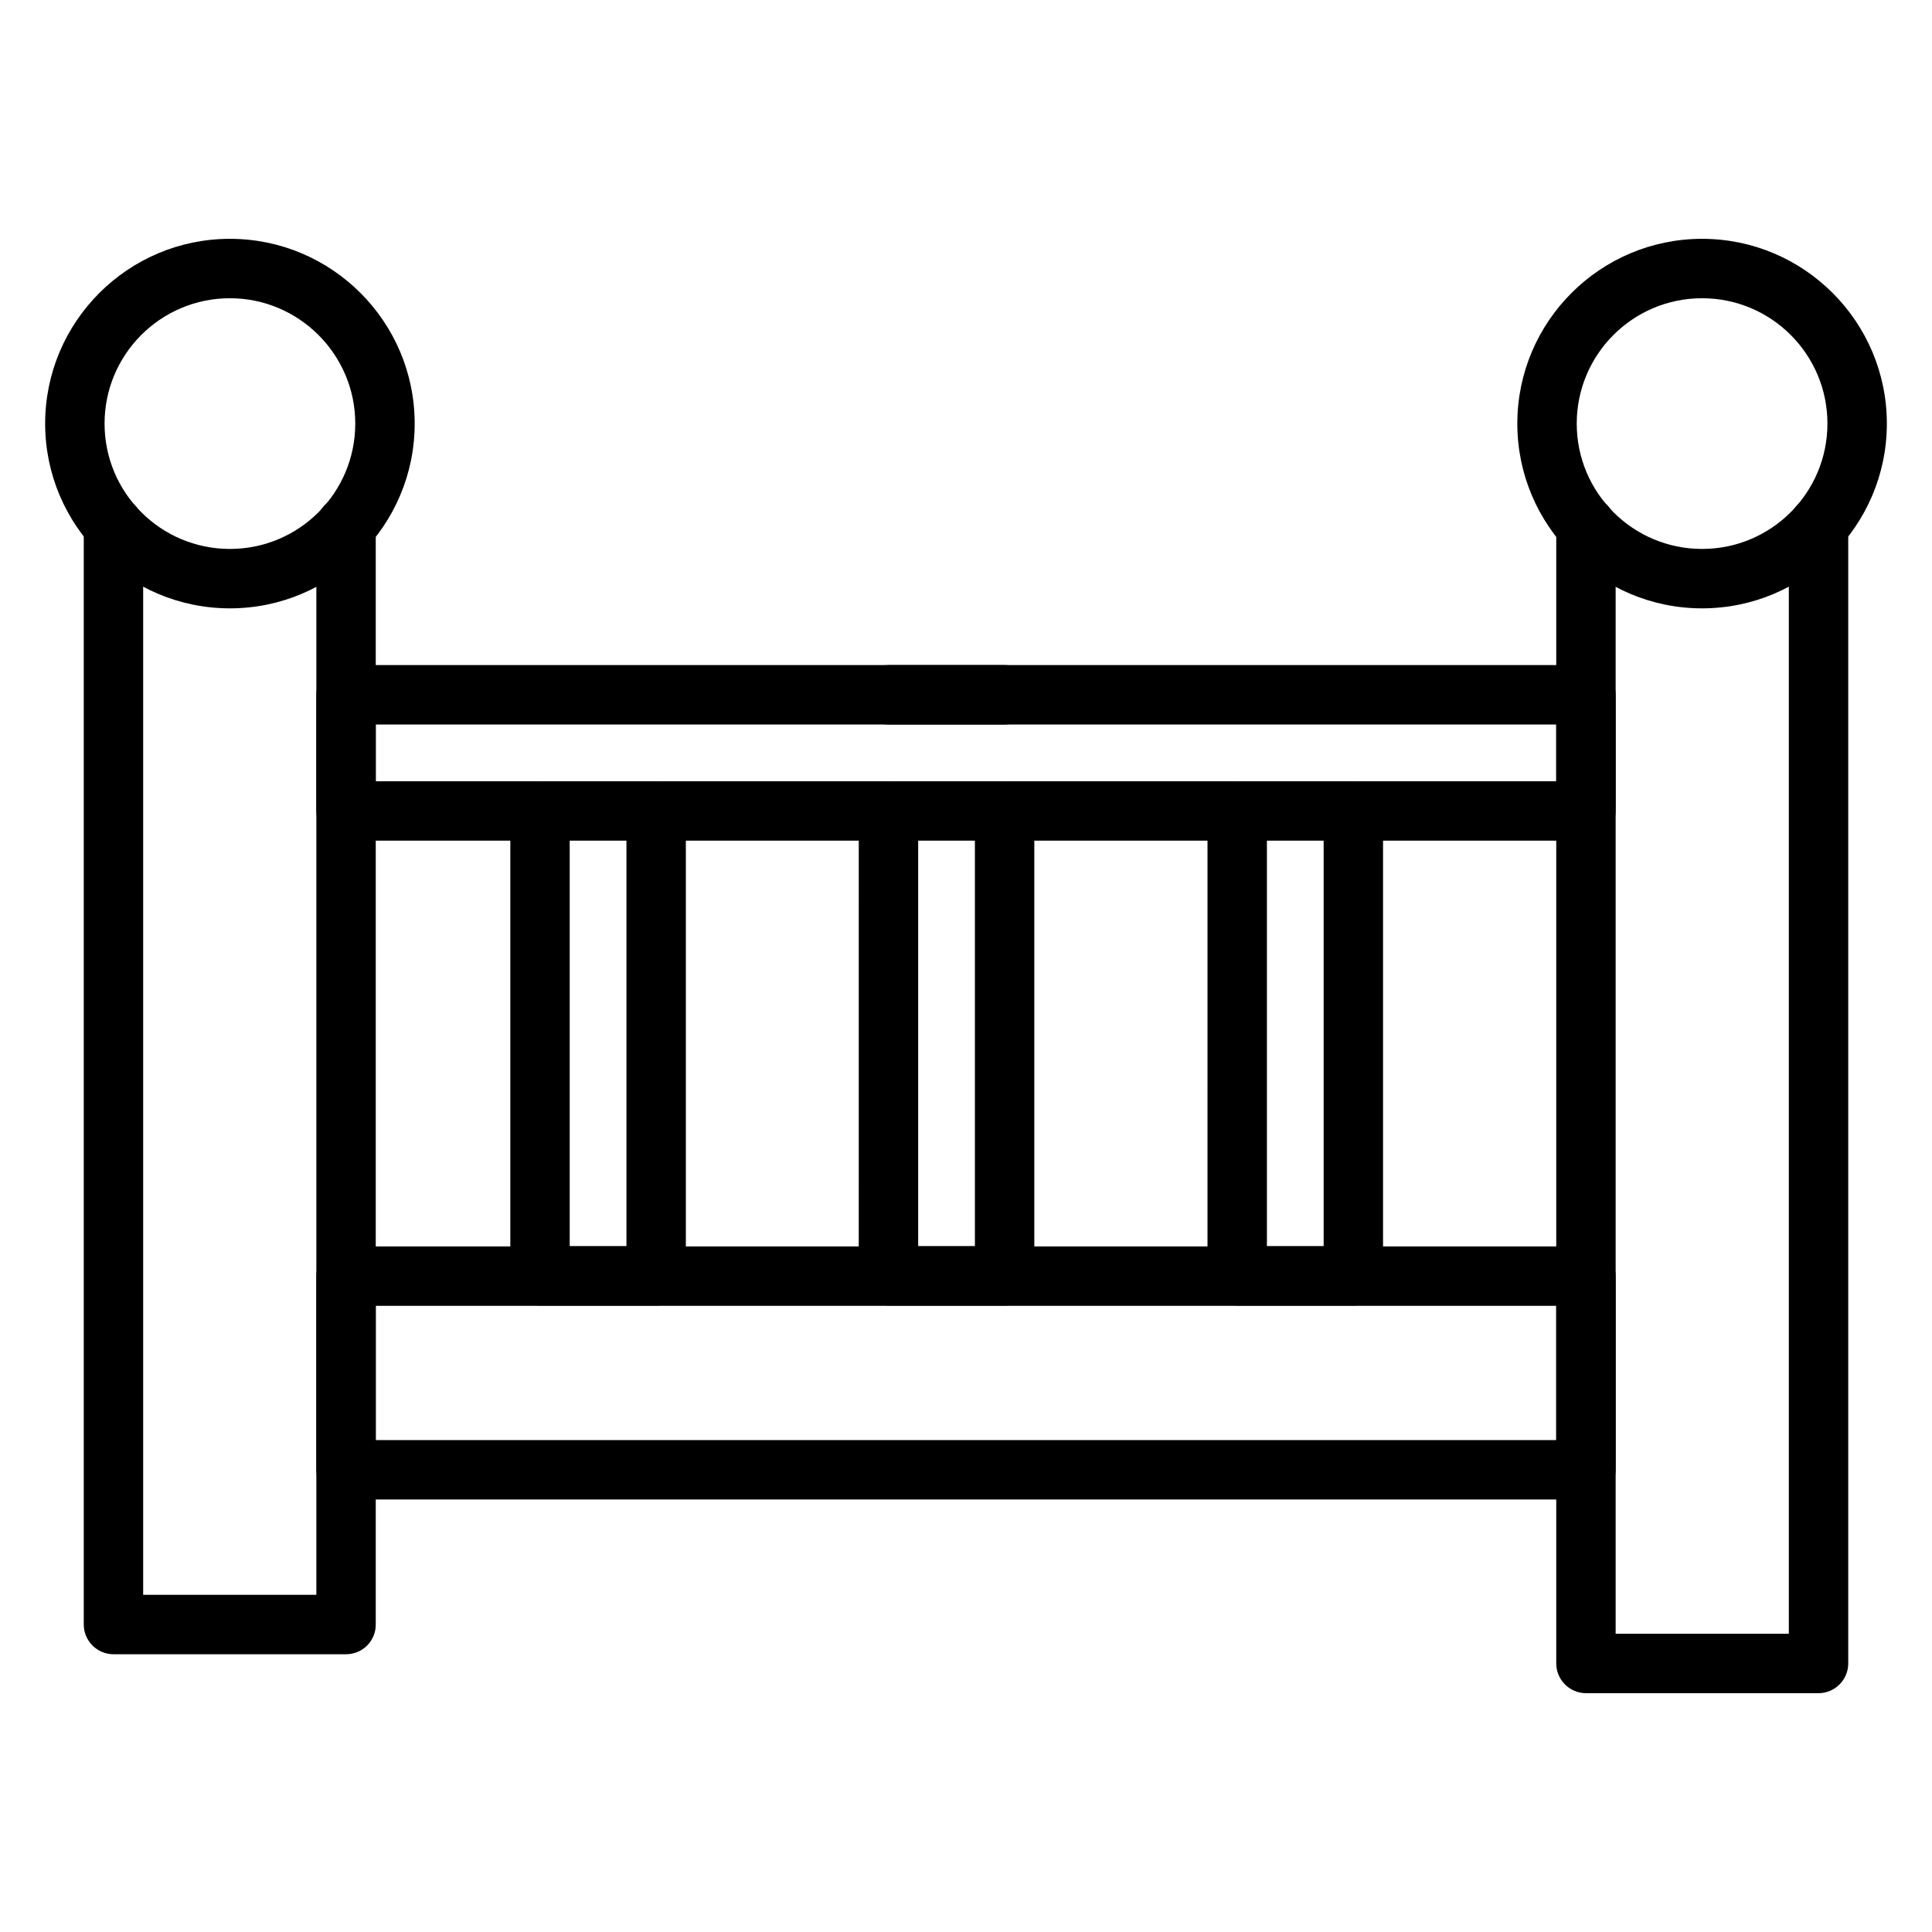
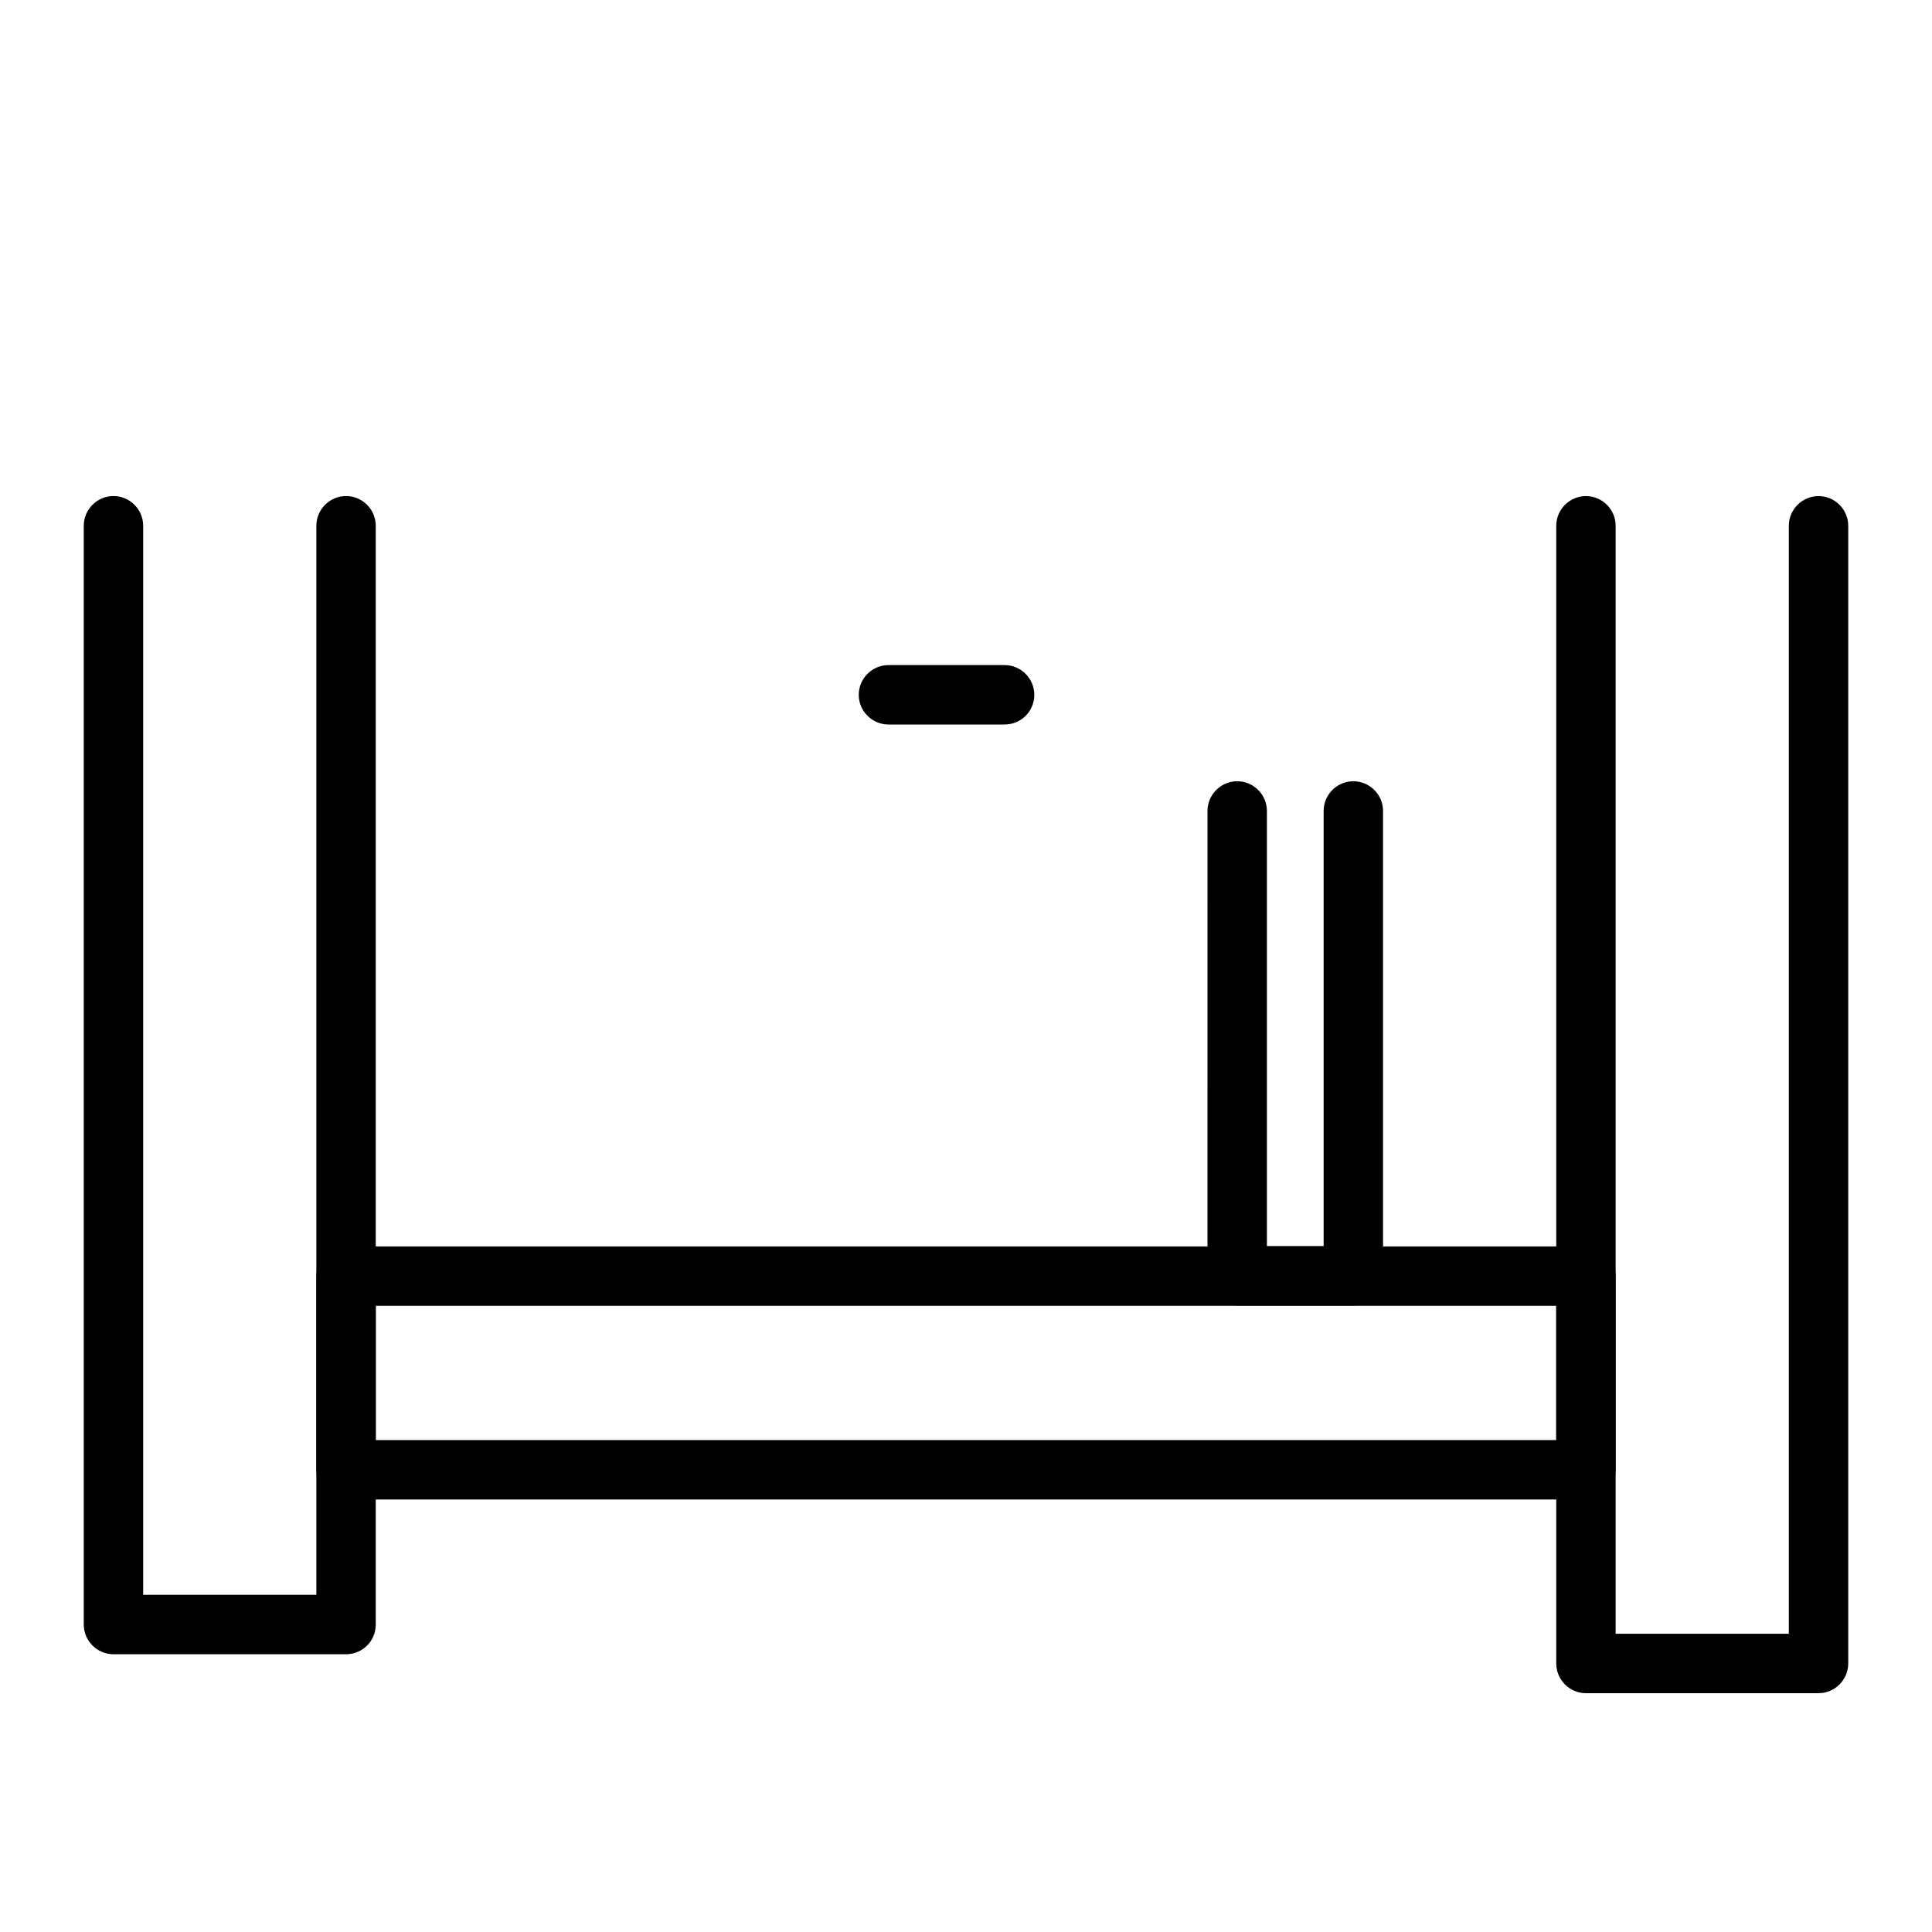
<svg xmlns="http://www.w3.org/2000/svg" fill="#000000" width="800px" height="800px" version="1.1" viewBox="144 144 512 512">
  <g>
    <path d="m235.71 582.39h-61.641c-4.328 0-7.871-3.543-7.871-7.871v-291.19c0-4.328 3.543-7.871 7.871-7.871 4.328 0 7.871 3.543 7.871 7.871v283.31h45.895v-283.31c0-4.328 3.543-7.871 7.871-7.871s7.871 3.543 7.871 7.871v291.19c0.004 4.406-3.539 7.871-7.867 7.871z" />
    <path d="m625.93 592.71h-61.637c-4.328 0-7.871-3.543-7.871-7.871v-301.5c0-4.328 3.543-7.871 7.871-7.871 4.328 0 7.871 3.543 7.871 7.871v293.62h45.895v-293.62c0-4.328 3.543-7.871 7.871-7.871s7.871 3.543 7.871 7.871v301.5c0 4.328-3.543 7.871-7.871 7.871z" />
    <path d="m564.29 541.38h-328.58c-4.328 0-7.871-3.543-7.871-7.871v-51.324c0-4.328 3.543-7.871 7.871-7.871h328.58c4.328 0 7.871 3.543 7.871 7.871v51.324c0 4.328-3.543 7.871-7.871 7.871zm-320.71-15.742h312.84v-35.582h-312.84z" />
-     <path d="m564.29 366.78h-328.58c-4.328 0-7.871-3.543-7.871-7.871v-30.781c0-4.328 3.543-7.871 7.871-7.871h328.58c4.328 0 7.871 3.543 7.871 7.871v30.781c0 4.328-3.543 7.871-7.871 7.871zm-320.71-15.742h312.84v-15.035h-312.84z" />
-     <path d="m317.89 489.98h-30.781c-4.328 0-7.871-3.543-7.871-7.871v-123.2c0-4.328 3.543-7.871 7.871-7.871s7.871 3.543 7.871 7.871v115.32h15.035v-115.32c0-4.328 3.543-7.871 7.871-7.871s7.871 3.543 7.871 7.871v123.2c0.004 4.41-3.539 7.875-7.867 7.875z" />
-     <path d="m410.23 489.98h-30.781c-4.328 0-7.871-3.543-7.871-7.871l0.004-123.2c0-4.328 3.543-7.871 7.871-7.871s7.871 3.543 7.871 7.871v115.32h15.035v-115.32c0-4.328 3.543-7.871 7.871-7.871s7.871 3.543 7.871 7.871v123.2c0.004 4.41-3.461 7.875-7.871 7.875z" />
    <path d="m410.23 336h-30.781c-4.328 0-7.871-3.543-7.871-7.871s3.543-7.871 7.871-7.871h30.781c4.328 0 7.871 3.543 7.871 7.871 0.004 4.328-3.461 7.871-7.871 7.871z" />
    <path d="m502.65 489.98h-30.781c-4.328 0-7.871-3.543-7.871-7.871l0.004-123.2c0-4.328 3.543-7.871 7.871-7.871s7.871 3.543 7.871 7.871v115.32h15.035v-115.32c0-4.328 3.543-7.871 7.871-7.871 4.328 0 7.871 3.543 7.871 7.871v123.2c0.004 4.41-3.461 7.875-7.871 7.875z" />
-     <path d="m204.93 305.22c-27 0-48.965-21.961-48.965-48.965 0-27 21.965-48.965 48.965-48.965s48.965 21.965 48.965 48.965c0 27.004-21.965 48.965-48.965 48.965zm0-82.184c-18.34 0-33.219 14.879-33.219 33.219 0 18.344 14.879 33.219 33.219 33.219 18.344 0 33.219-14.879 33.219-33.219s-14.957-33.219-33.219-33.219z" />
-     <path d="m595.07 305.22c-27 0-48.965-21.965-48.965-48.965s21.965-48.965 48.965-48.965 48.965 21.965 48.965 48.965c0 27.004-21.965 48.965-48.965 48.965zm0-82.184c-18.344 0-33.219 14.879-33.219 33.219 0 18.344 14.879 33.219 33.219 33.219 18.344 0 33.219-14.879 33.219-33.219 0.004-18.34-14.875-33.219-33.219-33.219z" />
  </g>
</svg>